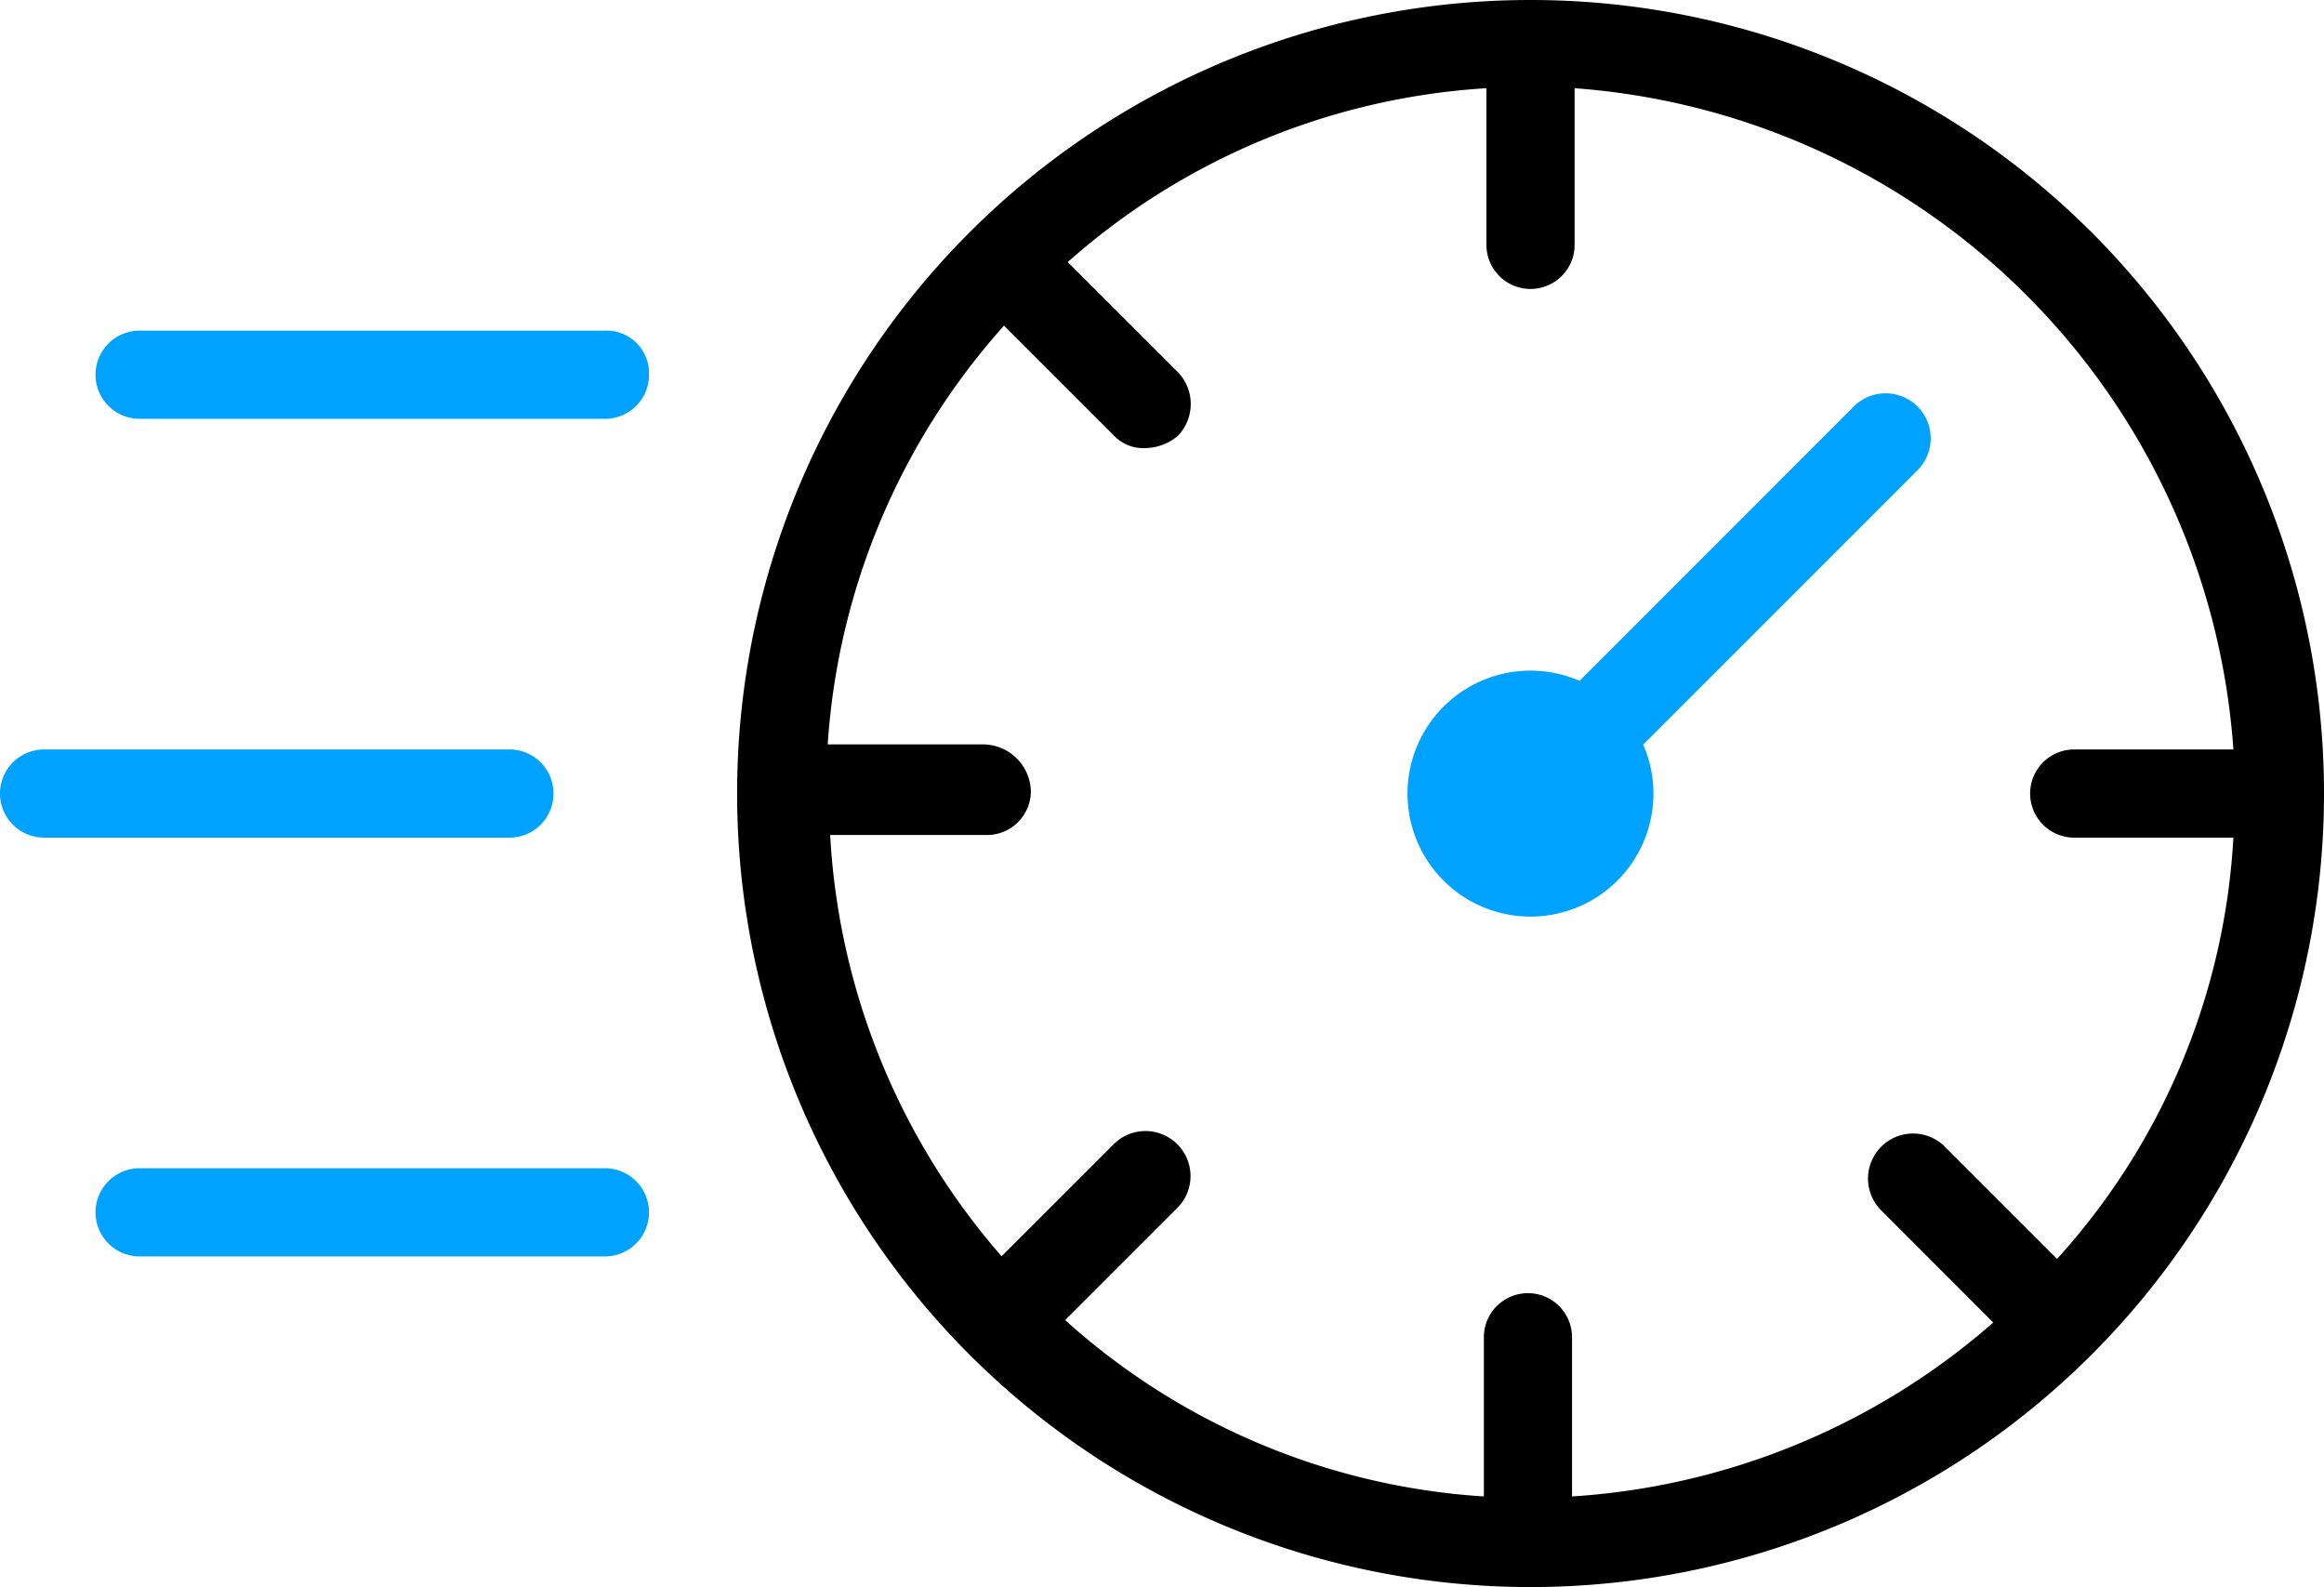
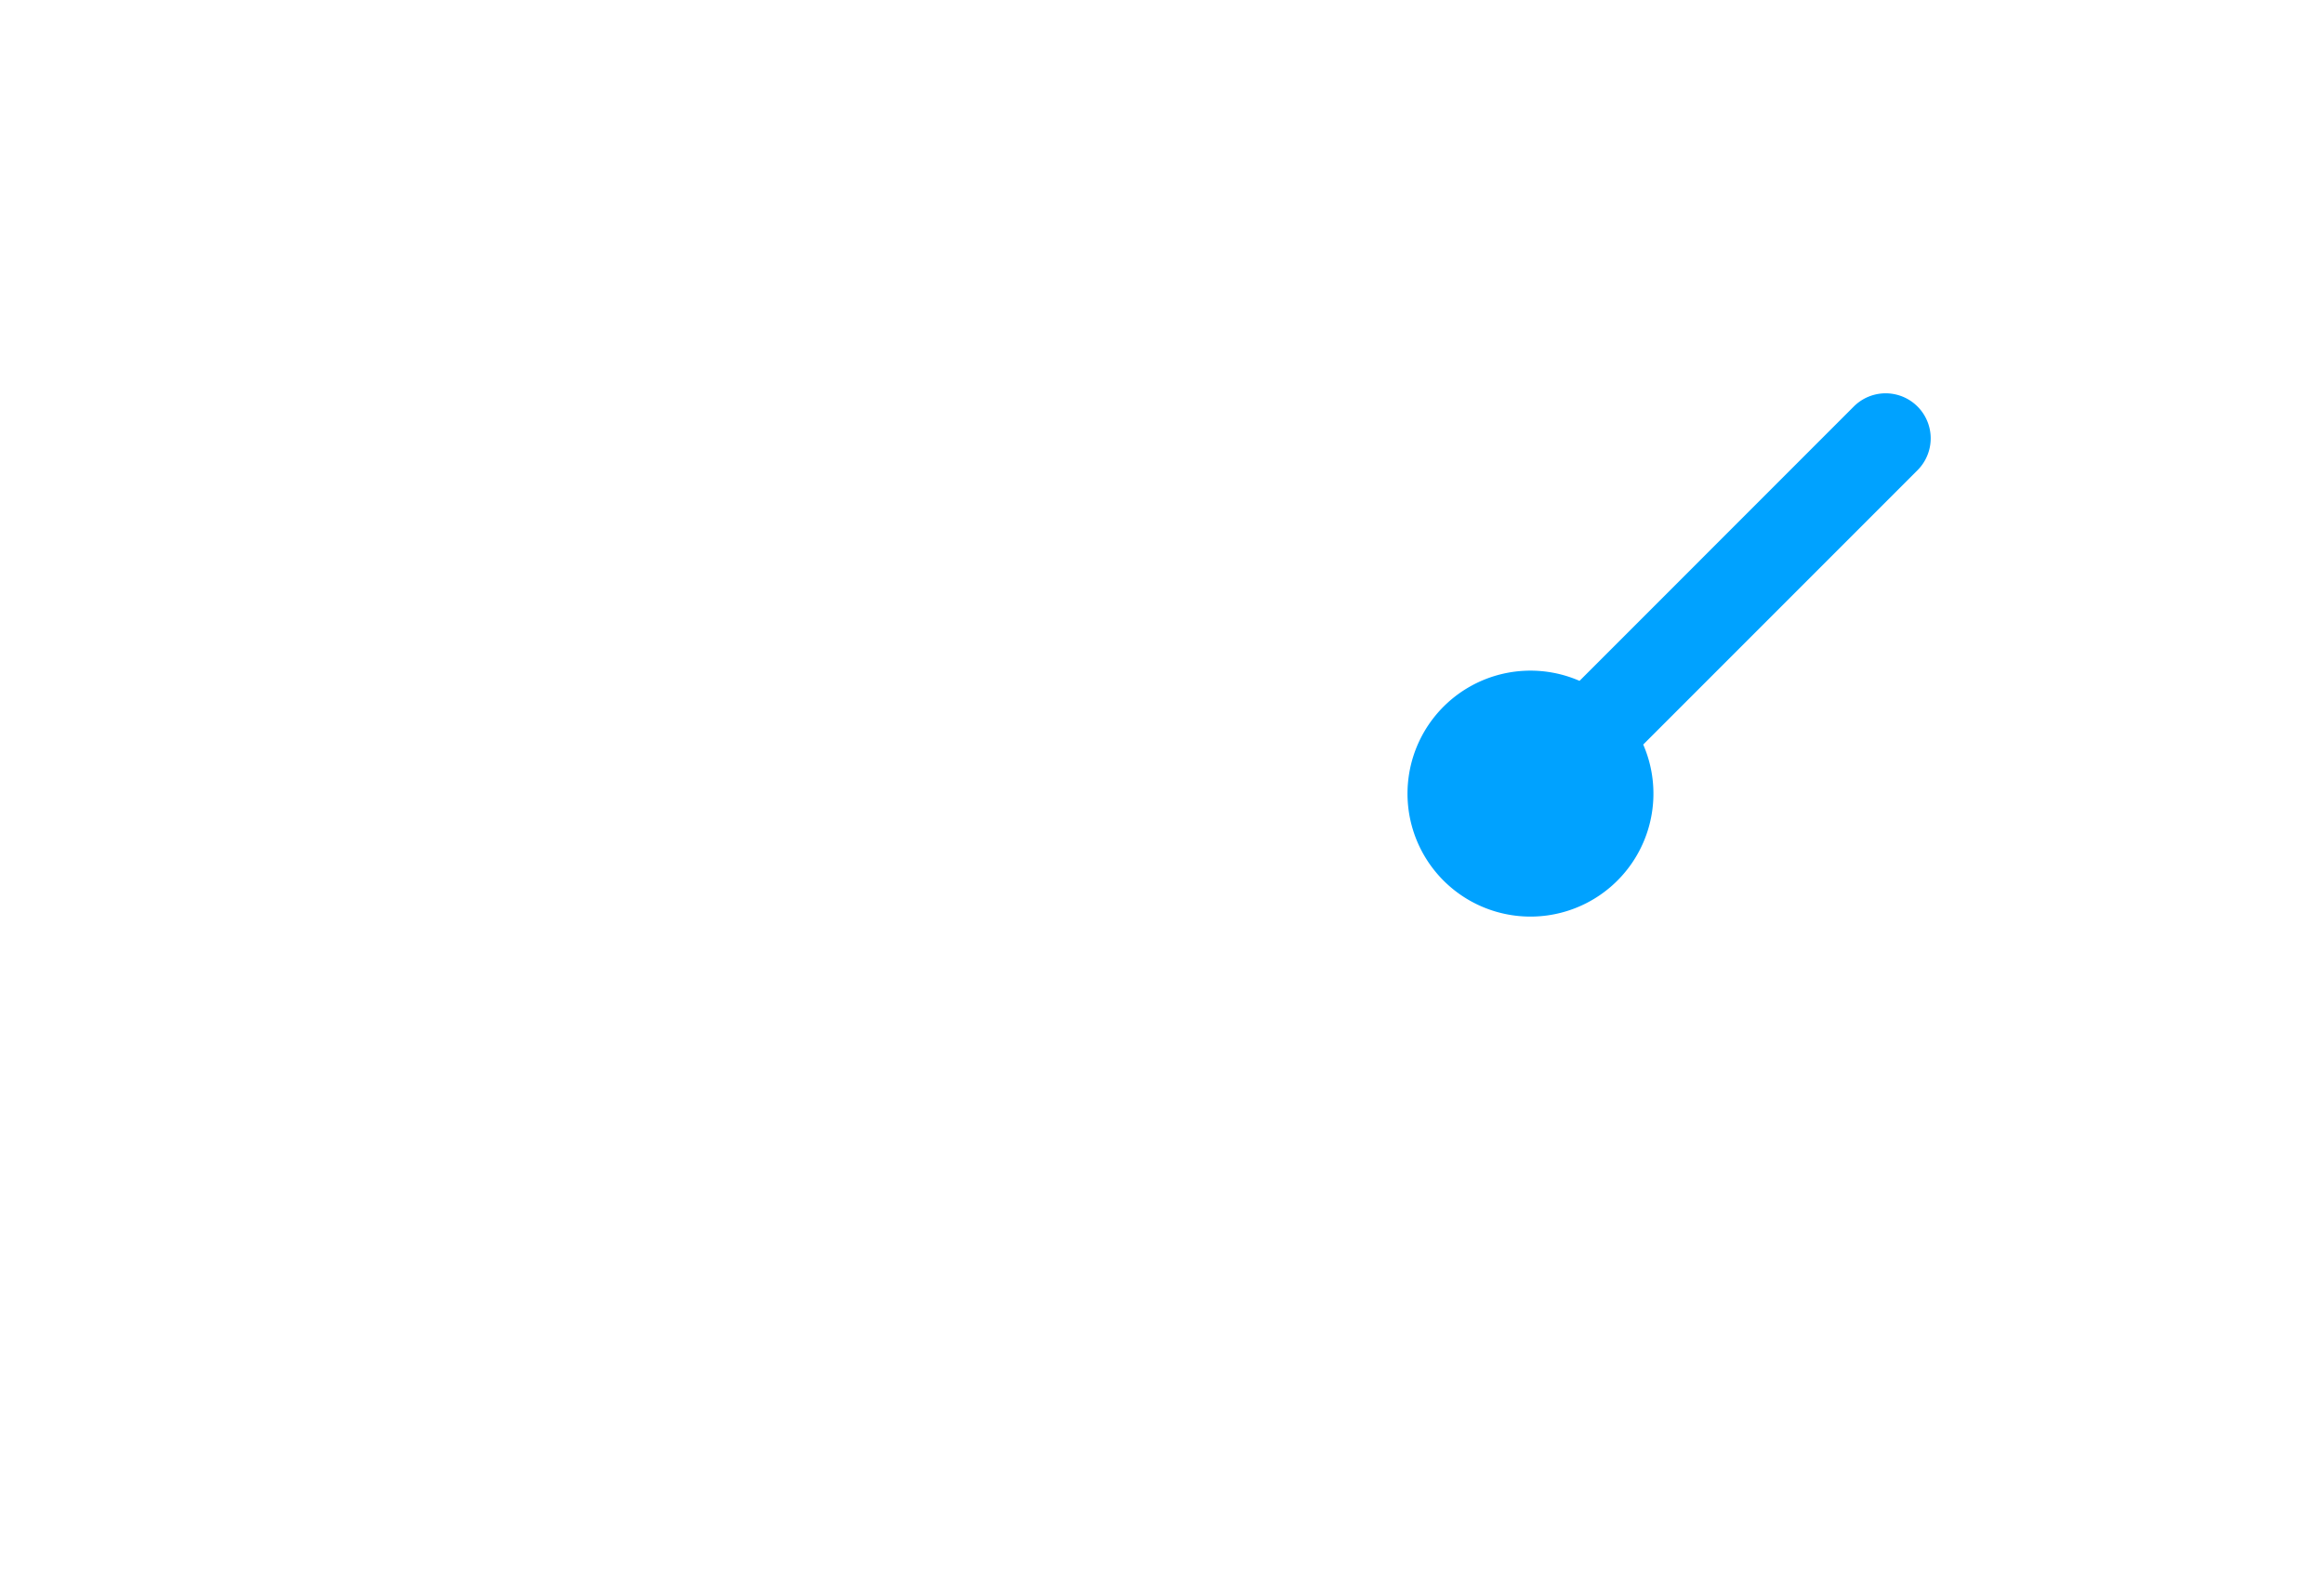
<svg xmlns="http://www.w3.org/2000/svg" width="77.15" height="52.68" viewBox="0 0 77.15 52.68">
  <g transform="translate(-0.6 -49.6)">
    <g transform="translate(-2 32)">
-       <path d="M23.41,65.3H7.963a1.463,1.463,0,0,0,0,2.927H23.41a1.463,1.463,0,0,0,0-2.927Z" transform="translate(-0.729 -8.922)" fill="#00a2ff" />
-       <path d="M20.973,49.663A1.457,1.457,0,0,0,19.51,48.2H4.063a1.463,1.463,0,1,0,0,2.927H19.51A1.457,1.457,0,0,0,20.973,49.663Z" transform="translate(0 -5.723)" fill="#00a2ff" />
-       <path d="M23.41,31.1H7.963a1.463,1.463,0,1,0,0,2.927H23.41a1.457,1.457,0,0,0,1.463-1.463A1.409,1.409,0,0,0,23.41,31.1Z" transform="translate(-0.729 -2.525)" fill="#00a2ff" />
-       <path d="M59.04,17.6A26.34,26.34,0,1,0,85.38,43.94,26.334,26.334,0,0,0,59.04,17.6ZM82.372,42.477H77.088a1.463,1.463,0,1,0,0,2.927h5.284a22.673,22.673,0,0,1-5.853,13.983l-3.74-3.74a1.495,1.495,0,0,0-2.114,2.114L74.4,61.5a23.471,23.471,0,0,1-13.983,5.772V61.988a1.463,1.463,0,1,0-2.927,0v5.284a22.917,22.917,0,0,1-13.9-5.853l3.74-3.74a1.495,1.495,0,0,0-2.114-2.114L41.48,59.3a23.181,23.181,0,0,1-5.691-13.983h5.2a1.457,1.457,0,0,0,1.463-1.463,1.6,1.6,0,0,0-1.545-1.545h-5.2a23.122,23.122,0,0,1,5.853-13.9l3.658,3.658a1.346,1.346,0,0,0,1.057.406,1.712,1.712,0,0,0,1.057-.406,1.522,1.522,0,0,0,0-2.114L43.675,26.3a23.037,23.037,0,0,1,13.9-5.772v5.2a1.463,1.463,0,0,0,2.927,0v-5.2A23.661,23.661,0,0,1,82.372,42.477Z" transform="translate(-5.63)" />
      <path d="M65.753,43.207a4.082,4.082,0,1,0,2.114,2.114l9.105-9.105A1.495,1.495,0,0,0,74.858,34.1Z" transform="translate(-10.717 -3.007)" fill="#00a2ff" />
    </g>
  </g>
</svg>